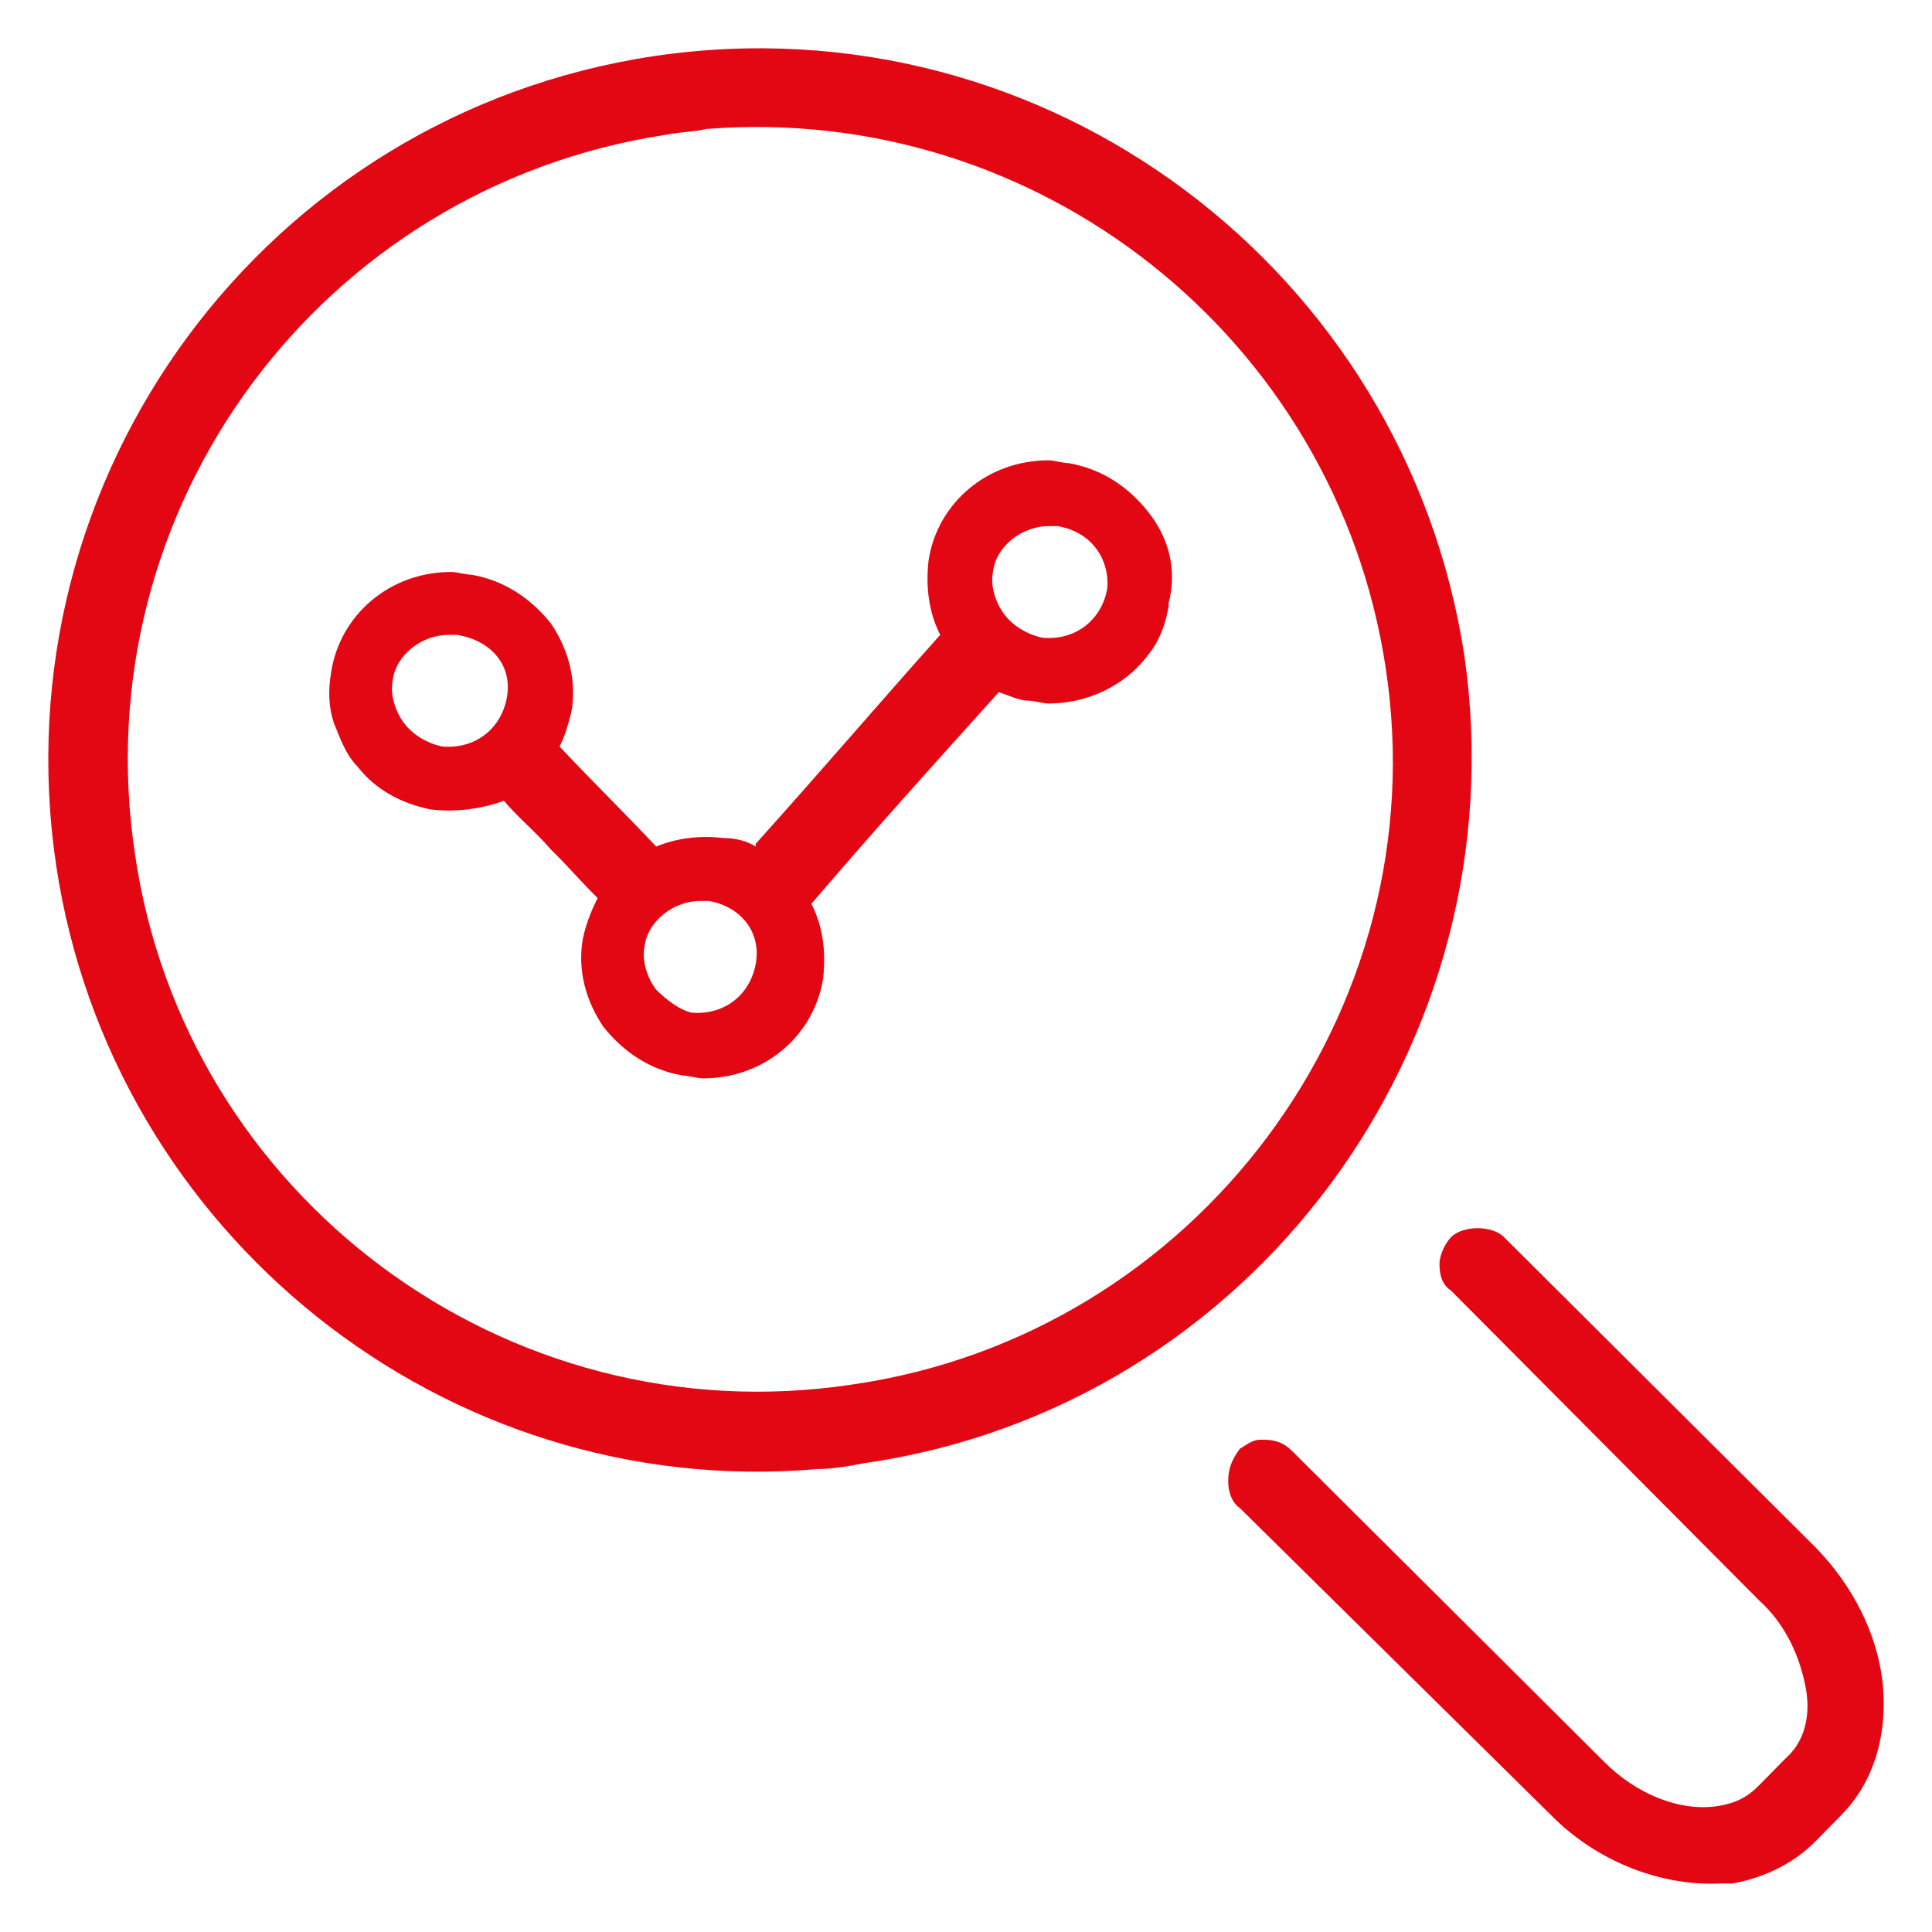
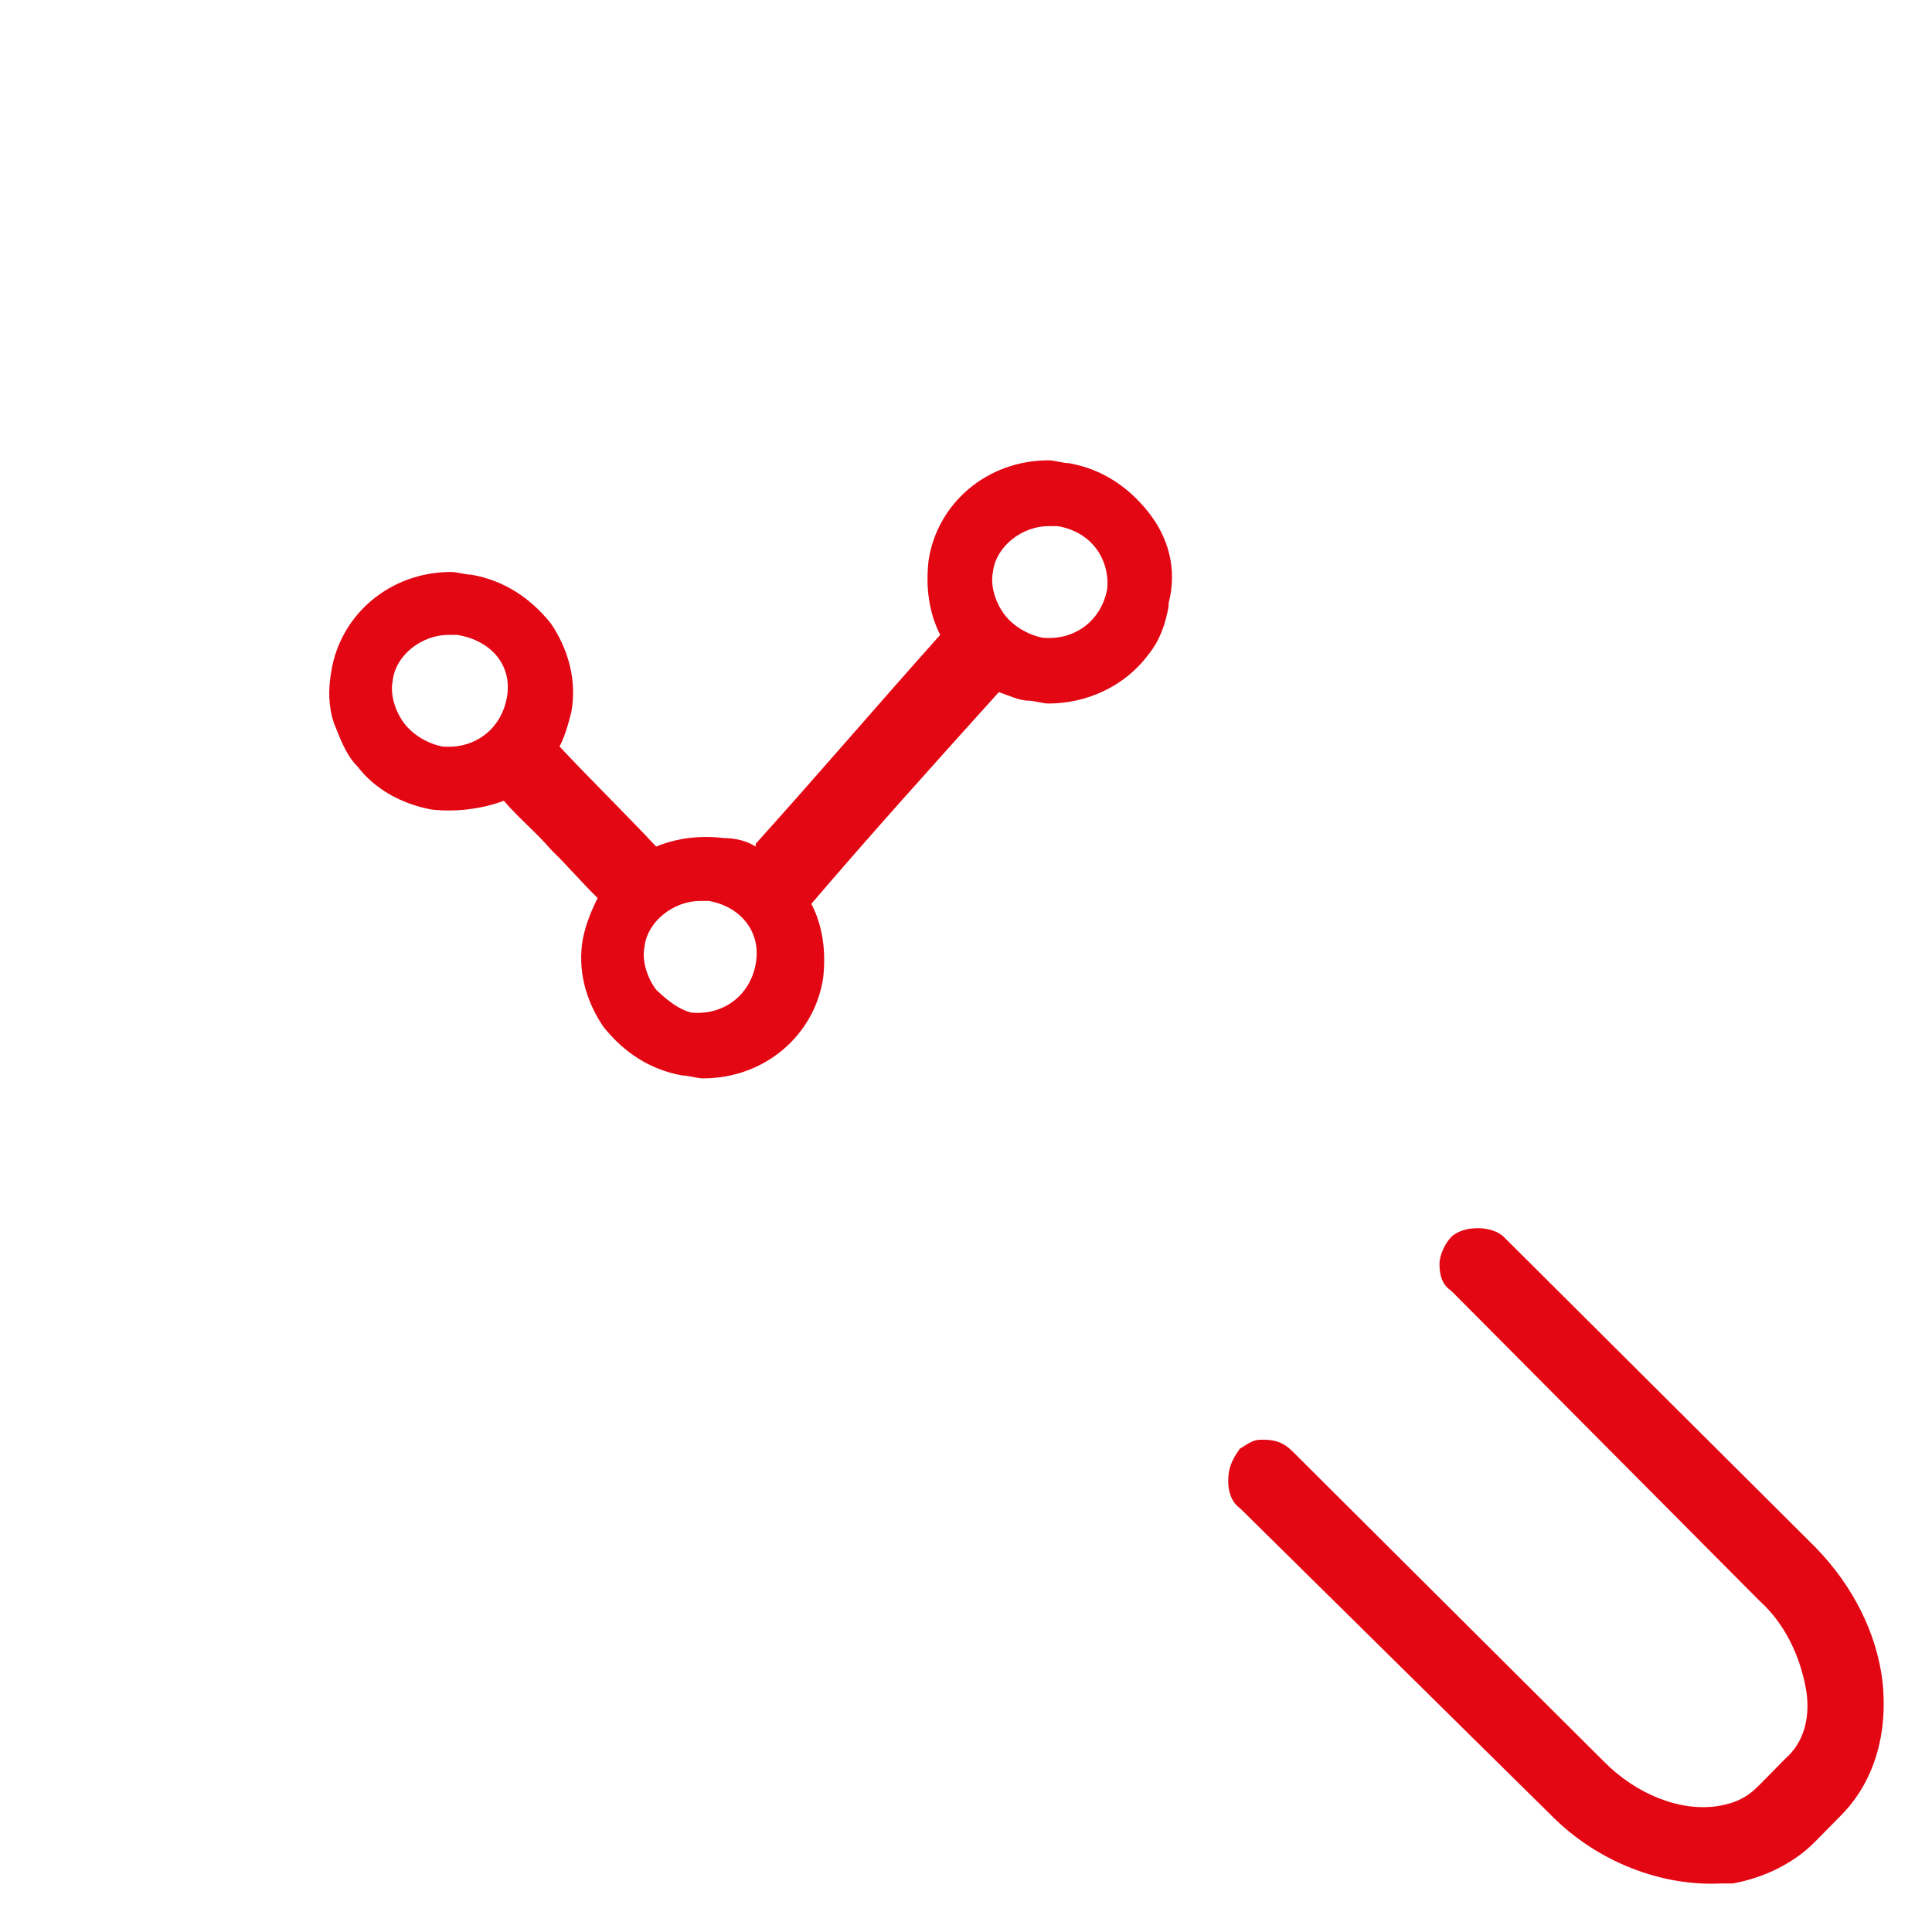
<svg xmlns="http://www.w3.org/2000/svg" width="80" height="80" viewBox="0 0 80 80">
  <g fill="#E30613" fill-rule="evenodd" transform="translate(2 2)">
    <path d="M42.267 17.18C42.024 17.18 41.663 17.061 41.42 17.061 38.871 17.061 36.81 18.837 36.45 21.208 36.328 22.275 36.45 23.341 36.932 24.289 34.389 27.131 31.962 29.974 29.292 32.94L29.292 33.054C28.932 32.821 28.444 32.702 27.962 32.702 26.992 32.583 26.023 32.702 25.17 33.054 23.84 31.635 22.383 30.212 21.17 28.912 21.414 28.436 21.535 27.96 21.657 27.488 21.896 26.184 21.535 24.879 20.809 23.813 19.957 22.751 18.865 22.037 17.535 21.799 17.292 21.799 16.926 21.684 16.682 21.684 14.139 21.684 12.078 23.46 11.713 25.831 11.591 26.541 11.591 27.25 11.834 27.96 12.078 28.555 12.322 29.264 12.804 29.74 13.53 30.688 14.621 31.278 15.835 31.516 16.804 31.635 17.896 31.516 18.865 31.159 19.474 31.874 20.2 32.464 20.809 33.173L20.926 33.292C21.535 33.888 22.14 34.597 22.749 35.187 22.505 35.664 22.261 36.254 22.14 36.849 21.896 38.154 22.261 39.453 22.987 40.52 23.84 41.587 24.931 42.301 26.262 42.534 26.505 42.534 26.871 42.653 27.114 42.653 29.658 42.653 31.719 40.877 32.084 38.506 32.206 37.439 32.084 36.373 31.597 35.425 34.023 32.583 36.689 29.621 39.359 26.66 39.724 26.779 40.206 27.012 40.572 27.012 40.811 27.012 41.176 27.131 41.42 27.131 42.993 27.131 44.572 26.422 45.542 25.117 46.029 24.527 46.268 23.813 46.389 23.103L46.389 22.984C46.755 21.565 46.389 20.261 45.542 19.194 44.694 18.128 43.602 17.418 42.267 17.18zM25.17 38.982C24.81 38.506 24.566 37.797 24.688 37.201 24.81 36.14 25.901 35.306 26.992 35.306L27.353 35.306C28.688 35.544 29.536 36.611 29.292 37.916 29.053 39.22 27.962 40.049 26.627 39.93 26.14 39.811 25.657 39.453 25.17 38.982M43.846 22.394C43.602 23.698 42.511 24.527 41.176 24.408 40.572 24.289 39.963 23.932 39.602 23.46 39.237 22.984 38.993 22.275 39.115 21.684 39.237 20.618 40.328 19.785 41.42 19.785L41.785 19.785C43.237 20.023 43.963 21.208 43.846 22.394M18.987 26.893C18.744 28.198 17.657 29.026 16.322 28.912 15.713 28.793 15.109 28.436 14.743 27.96 14.383 27.488 14.139 26.779 14.261 26.184 14.383 25.117 15.474 24.289 16.566 24.289L16.926 24.289C18.383 24.527 19.231 25.593 18.987 26.893M48.857 59.341C48.857 59.713 48.979 60.204 49.345 60.451L62.219 73.155C64.162 75.127 66.837 76.114 69.269 75.99L69.752 75.99C71.09 75.747 72.305 75.127 73.155 74.265L74.248 73.155C75.586 71.797 76.191 69.824 75.947 67.603 75.708 65.631 74.731 63.658 73.155 62.052L60.276 49.225C59.793 48.734 58.577 48.734 58.089 49.225 57.845 49.473 57.606 49.969 57.606 50.335 57.606 50.831 57.728 51.203 58.089 51.446L70.845 64.273C71.939 65.259 72.549 66.617 72.788 67.975 72.91 68.714 72.91 69.948 71.939 70.81L70.845 71.92C70.362 72.416 69.874 72.664 69.146 72.783 67.565 73.031 65.744 72.292 64.406 70.934L51.528 58.107C51.166 57.735 50.8 57.616 50.317 57.616L50.195 57.616C49.829 57.616 49.585 57.859 49.345 57.983 48.979 58.479 48.857 58.845 48.857 59.341" />
-     <path d="M58.639,25.174 C56.223,9.249 41.373,-2.09 25.077,0.324 C9.019,2.734 -2.086,17.694 0.33,33.861 C2.62,49.058 16.383,60.159 31.84,58.831 C32.441,58.831 33.164,58.71 33.771,58.589 C49.824,56.296 60.933,41.219 58.639,25.174 M33.285,55.331 C18.921,57.503 5.642,47.492 3.59,33.376 C1.417,19.022 11.314,5.754 25.562,3.582 C26.164,3.461 26.765,3.461 27.25,3.34 C41.014,2.254 53.326,12.027 55.379,25.658 C57.552,39.891 47.534,53.28 33.285,55.331" />
  </g>
</svg>